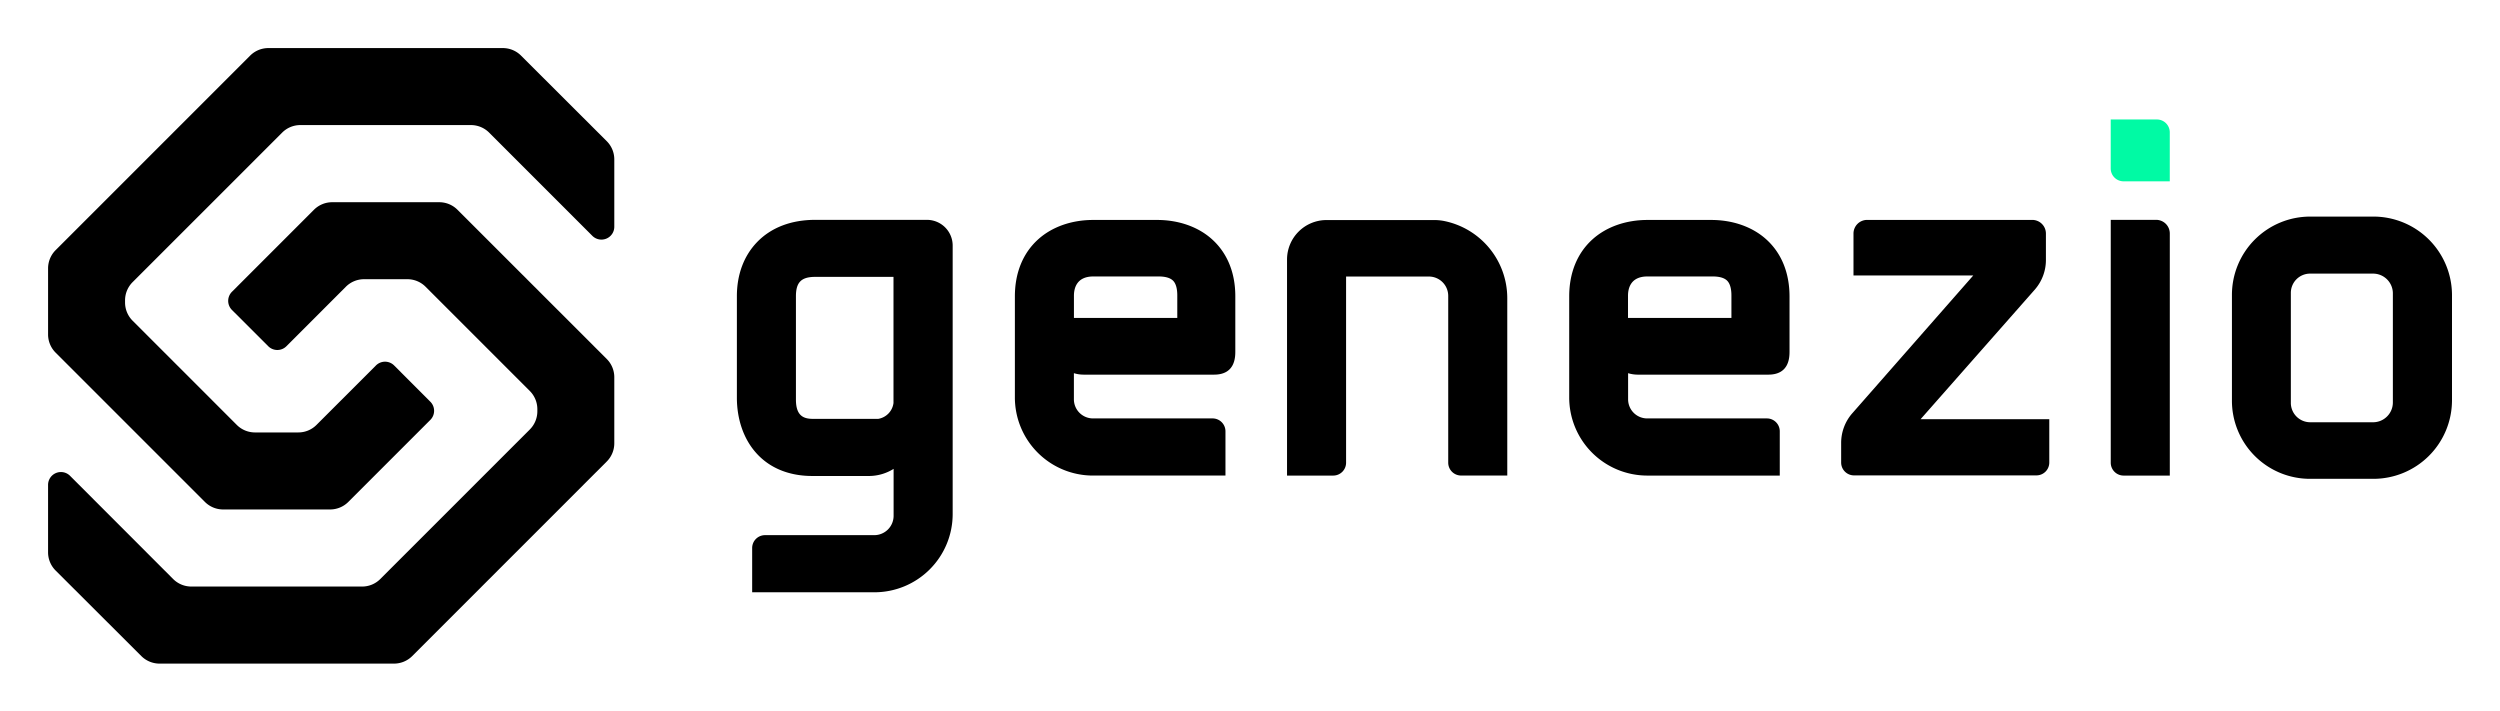
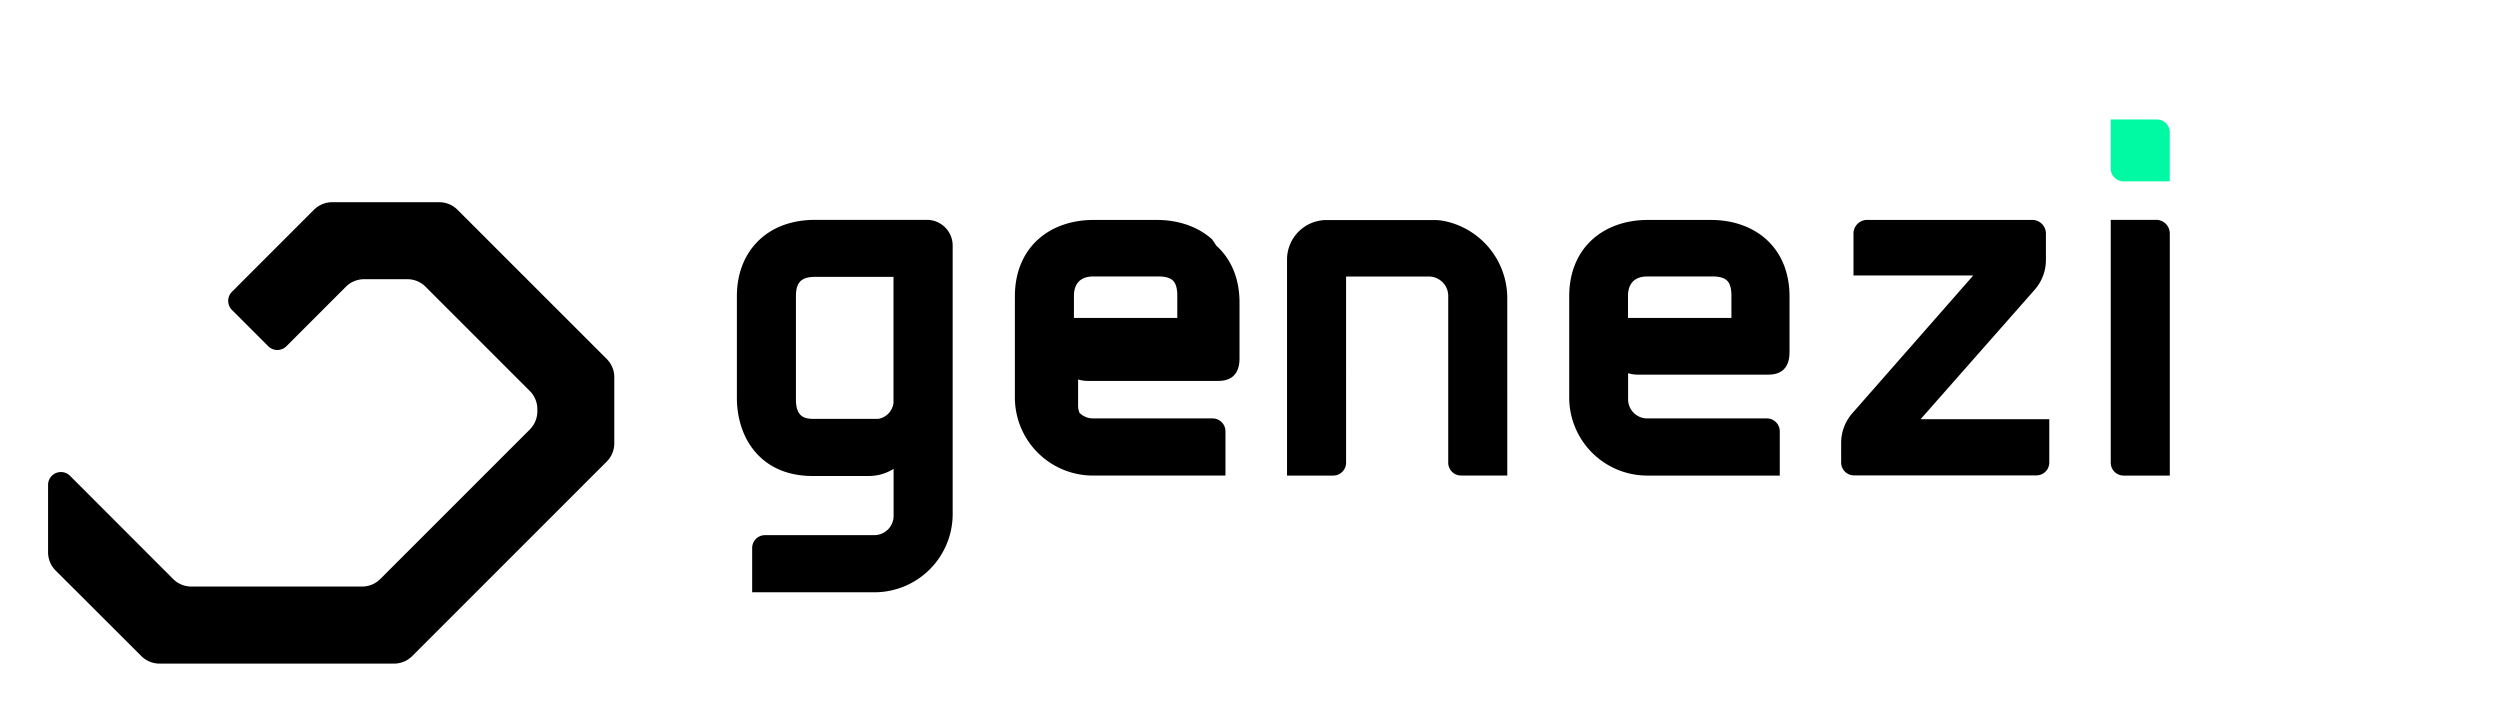
<svg xmlns="http://www.w3.org/2000/svg" role="img" viewBox="-8.00 -8.00 416.00 118.25">
  <title>genezio-member.svg</title>
-   <path d="M146.234 28.584h-18.592c-3.984 0-7.324 1.281-9.656 3.696-2.206 2.284-3.369 5.4-3.369 9.015v16.881c0 3.584 1.118 6.825 3.145 9.124 2.242 2.562 5.505 3.904 9.406 3.904h9.512c1.422-.019 2.812-.429 4.016-1.185v7.805c.001.852-.335 1.669-.935 2.273-.601.604-1.416.947-2.267.952h-18.195c-.567 0-1.111.225-1.513.627-.401.401-.626.945-.626 1.513v7.366h20.327a13.03 13.03 0 0 0 4.995-.99c1.583-.655 3.022-1.617 4.233-2.829a13.03 13.03 0 0 0 2.825-4.236c.654-1.584.989-3.282.985-4.995v-44.642c0-.563-.112-1.12-.328-1.64a4.29 4.29 0 0 0-.93-1.389 4.286 4.286 0 0 0-1.393-.927 4.275 4.275 0 0 0-1.64-.323zm-5.557 9.486v20.994c-.083.654-.376 1.264-.833 1.739-.458.475-1.056.789-1.707.897h-10.812c-1.499 0-2.882-.388-2.882-3.203V41.298c0-2.322.893-3.225 3.202-3.225l13.032-.003zm53.03-6.229c-2.306-2.091-5.563-3.241-9.173-3.241h-10.629c-3.603 0-6.857 1.15-9.166 3.238-2.527 2.287-3.863 5.563-3.863 9.473V58.106c-.004 1.712.33 3.408.983 4.991.654 1.583 1.613 3.021 2.824 4.231 1.21 1.211 2.648 2.17 4.231 2.823a12.997 12.997 0 0 0 4.991.983h22.012v-7.366c0-.568-.226-1.112-.627-1.514a2.142 2.142 0 0 0-1.513-.629h-19.856c-.423.006-.843-.073-1.236-.232-.392-.159-.749-.394-1.049-.692a3.198 3.198 0 0 1-.7-1.044c-.161-.391-.243-.811-.24-1.234v-4.327c.528.163 1.077.245 1.63.243h21.707c3.523 0 3.523-2.95 3.523-3.92v-9.105c.007-3.917-1.329-7.193-3.849-9.473zm-5.807 9.365v3.699h-17.198v-3.699c0-1.198.42-3.203 3.225-3.203h10.867c1.13 0 1.941.237 2.408.708.468.471.705 1.323.698 2.495zm24.834-12.59c-1.743 0-3.415.692-4.647 1.925-1.233 1.232-1.925 2.904-1.925 4.647v35.947h7.686c.568 0 1.112-.225 1.513-.627.401-.401.627-.945.627-1.513V38.016h13.771c.852-.002 1.67.335 2.275.935.604.6.946 1.416.95 2.268v27.77c0 .567.226 1.112.627 1.513s.945.627 1.513.627h7.686V41.609c-.002-3.034-1.057-5.973-2.984-8.315-1.928-2.343-4.608-3.944-7.585-4.531a8.626 8.626 0 0 0-1.624-.147h-17.883zm73.184 3.225c-2.309-2.091-5.566-3.241-9.172-3.241h-10.605c-3.599 0-6.853 1.15-9.162 3.238-2.527 2.287-3.863 5.563-3.863 9.473V58.106c-.004 1.712.33 3.408.983 4.99.653 1.582 1.612 3.02 2.823 4.231 1.21 1.211 2.647 2.17 4.23 2.824 1.582.653 3.278.988 4.989.984h22.012v-7.366c0-.568-.225-1.112-.626-1.514a2.142 2.142 0 0 0-1.513-.629h-19.873c-.423.006-.843-.073-1.236-.231-.392-.159-.749-.394-1.049-.692a3.168 3.168 0 0 1-.7-1.045c-.161-.391-.243-.811-.24-1.234v-4.327c.527.163 1.076.244 1.627.243h21.711c3.523 0 3.523-2.95 3.523-3.92v-9.105c-.006-3.917-1.339-7.193-3.859-9.473zM262.9 41.206c0-1.198.42-3.203 3.225-3.203h10.864c1.134 0 1.944.237 2.412.708.467.471.714 1.319.707 2.498v3.699H262.9v-3.702zm67.753-1.086l.019-.026a7.468 7.468 0 0 0 1.768-4.804v-4.455a2.274 2.274 0 0 0-.188-.875c-.121-.277-.294-.526-.512-.735-.218-.209-.474-.372-.756-.48a2.273 2.273 0 0 0-.882-.151h-27.344c-.302-.009-.602.043-.883.151-.281.108-.538.272-.756.48-.217.209-.391.458-.511.735-.12.276-.184.574-.188.875v7.004h19.93l-20.199 23.011-.02.022c-1.134 1.344-1.759 3.045-1.764 4.804v3.289c0 .567.225 1.112.626 1.513.402.401.946.627 1.513.627h30.355c.281 0 .559-.055.819-.163.259-.107.495-.265.694-.464.198-.199.356-.434.463-.694.108-.26.163-.538.163-.819v-7.206h-21.419l19.072-21.64zm20.058-11.536h-7.482v40.411c0 .567.226 1.111.627 1.513.401.401.945.627 1.513.627h7.686V30.835c-.003-.303-.066-.602-.186-.88s-.294-.529-.512-.739c-.219-.21-.477-.374-.759-.482a2.277 2.277 0 0 0-.887-.15z" />
+   <path d="M146.234 28.584h-18.592c-3.984 0-7.324 1.281-9.656 3.696-2.206 2.284-3.369 5.4-3.369 9.015v16.881c0 3.584 1.118 6.825 3.145 9.124 2.242 2.562 5.505 3.904 9.406 3.904h9.512c1.422-.019 2.812-.429 4.016-1.185v7.805c.001.852-.335 1.669-.935 2.273-.601.604-1.416.947-2.267.952h-18.195c-.567 0-1.111.225-1.513.627-.401.401-.626.945-.626 1.513v7.366h20.327a13.03 13.03 0 0 0 4.995-.99c1.583-.655 3.022-1.617 4.233-2.829a13.03 13.03 0 0 0 2.825-4.236c.654-1.584.989-3.282.985-4.995v-44.642c0-.563-.112-1.12-.328-1.64a4.29 4.29 0 0 0-.93-1.389 4.286 4.286 0 0 0-1.393-.927 4.275 4.275 0 0 0-1.64-.323zm-5.557 9.486v20.994c-.083.654-.376 1.264-.833 1.739-.458.475-1.056.789-1.707.897h-10.812c-1.499 0-2.882-.388-2.882-3.203V41.298c0-2.322.893-3.225 3.202-3.225l13.032-.003zm53.03-6.229c-2.306-2.091-5.563-3.241-9.173-3.241h-10.629c-3.603 0-6.857 1.15-9.166 3.238-2.527 2.287-3.863 5.563-3.863 9.473V58.106c-.004 1.712.33 3.408.983 4.991.654 1.583 1.613 3.021 2.824 4.231 1.21 1.211 2.648 2.17 4.231 2.823a12.997 12.997 0 0 0 4.991.983h22.012v-7.366c0-.568-.226-1.112-.627-1.514a2.142 2.142 0 0 0-1.513-.629h-19.856c-.423.006-.843-.073-1.236-.232-.392-.159-.749-.394-1.049-.692c-.161-.391-.243-.811-.24-1.234v-4.327c.528.163 1.077.245 1.63.243h21.707c3.523 0 3.523-2.95 3.523-3.92v-9.105c.007-3.917-1.329-7.193-3.849-9.473zm-5.807 9.365v3.699h-17.198v-3.699c0-1.198.42-3.203 3.225-3.203h10.867c1.13 0 1.941.237 2.408.708.468.471.705 1.323.698 2.495zm24.834-12.59c-1.743 0-3.415.692-4.647 1.925-1.233 1.232-1.925 2.904-1.925 4.647v35.947h7.686c.568 0 1.112-.225 1.513-.627.401-.401.627-.945.627-1.513V38.016h13.771c.852-.002 1.67.335 2.275.935.604.6.946 1.416.95 2.268v27.77c0 .567.226 1.112.627 1.513s.945.627 1.513.627h7.686V41.609c-.002-3.034-1.057-5.973-2.984-8.315-1.928-2.343-4.608-3.944-7.585-4.531a8.626 8.626 0 0 0-1.624-.147h-17.883zm73.184 3.225c-2.309-2.091-5.566-3.241-9.172-3.241h-10.605c-3.599 0-6.853 1.15-9.162 3.238-2.527 2.287-3.863 5.563-3.863 9.473V58.106c-.004 1.712.33 3.408.983 4.99.653 1.582 1.612 3.02 2.823 4.231 1.21 1.211 2.647 2.17 4.23 2.824 1.582.653 3.278.988 4.989.984h22.012v-7.366c0-.568-.225-1.112-.626-1.514a2.142 2.142 0 0 0-1.513-.629h-19.873c-.423.006-.843-.073-1.236-.231-.392-.159-.749-.394-1.049-.692a3.168 3.168 0 0 1-.7-1.045c-.161-.391-.243-.811-.24-1.234v-4.327c.527.163 1.076.244 1.627.243h21.711c3.523 0 3.523-2.95 3.523-3.92v-9.105c-.006-3.917-1.339-7.193-3.859-9.473zM262.9 41.206c0-1.198.42-3.203 3.225-3.203h10.864c1.134 0 1.944.237 2.412.708.467.471.714 1.319.707 2.498v3.699H262.9v-3.702zm67.753-1.086l.019-.026a7.468 7.468 0 0 0 1.768-4.804v-4.455a2.274 2.274 0 0 0-.188-.875c-.121-.277-.294-.526-.512-.735-.218-.209-.474-.372-.756-.48a2.273 2.273 0 0 0-.882-.151h-27.344c-.302-.009-.602.043-.883.151-.281.108-.538.272-.756.48-.217.209-.391.458-.511.735-.12.276-.184.574-.188.875v7.004h19.93l-20.199 23.011-.02.022c-1.134 1.344-1.759 3.045-1.764 4.804v3.289c0 .567.225 1.112.626 1.513.402.401.946.627 1.513.627h30.355c.281 0 .559-.055.819-.163.259-.107.495-.265.694-.464.198-.199.356-.434.463-.694.108-.26.163-.538.163-.819v-7.206h-21.419l19.072-21.64zm20.058-11.536h-7.482v40.411c0 .567.226 1.111.627 1.513.401.401.945.627 1.513.627h7.686V30.835c-.003-.303-.066-.602-.186-.88s-.294-.529-.512-.739c-.219-.21-.477-.374-.759-.482a2.277 2.277 0 0 0-.887-.15z" />
  <path fill="#00FAA4" d="M350.91 11.882h-7.687v8.151c0 .567.226 1.112.627 1.513s.945.627 1.513.627h7.686v-8.151c0-.567-.226-1.111-.627-1.513a2.138 2.138 0 0 0-1.512-.627z" />
-   <path d="M386.882 28.039h-10.46c-1.711-0-3.405.336-4.986.991-1.58.654-3.016 1.614-4.226 2.823a13.027 13.027 0 0 0-2.825 4.226c-.654 1.581-.991 3.275-.991 4.985v17.586c-.005 1.712.329 3.408.983 4.991.653 1.583 1.612 3.021 2.823 4.231a13.007 13.007 0 0 0 4.231 2.823c1.583.653 3.279.987 4.991.983h10.46c3.469.013 6.8-1.353 9.263-3.796 2.462-2.443 3.853-5.764 3.868-9.233V41.065c-.015-3.468-1.407-6.788-3.869-9.231-2.463-2.442-5.794-3.807-9.262-3.795zm0 34.224h-10.46a3.224 3.224 0 0 1-1.251-.252c-.396-.167-.754-.41-1.055-.717-.3-.307-.536-.671-.694-1.07-.158-.4-.234-.827-.225-1.256V40.732c0-.422.083-.84.246-1.23.162-.39.399-.744.699-1.041.299-.298.655-.533 1.045-.693.391-.16.81-.241 1.232-.238h10.463c.858.001 1.681.335 2.296.933.615.598.972 1.412.996 2.269v18.217c.003.434-.08.865-.245 1.266-.164.402-.406.767-.712 1.075-.306.308-.67.553-1.07.72-.401.167-.831.253-1.265.254zM29.125 76.774h17.823a4.282 4.282 0 0 0 3.014-1.256l13.646-13.646c.199-.199.356-.435.464-.694a2.139 2.139 0 0 0 0-1.638 2.138 2.138 0 0 0-.464-.694l-6.024-6.034a2.14 2.14 0 0 0-.694-.464 2.14 2.14 0 0 0-.819-.163c-.281 0-.559.055-.819.163a2.14 2.14 0 0 0-.694.464l-9.893 9.893a4.266 4.266 0 0 1-1.39.929c-.52.215-1.077.325-1.64.324h-7.206a4.279 4.279 0 0 1-1.638-.325 4.28 4.28 0 0 1-1.389-.927L14.056 45.356a4.291 4.291 0 0 1-1.246-3.026v-.352c.001-1.135.451-2.223 1.252-3.026l24.885-24.881c.796-.801 1.878-1.254 3.007-1.259h28.408a4.279 4.279 0 0 1 1.638.325c.519.215.991.53 1.389.927L90.565 31.242c.299.3.681.504 1.096.587a2.14 2.14 0 0 0 2.199-.911c.235-.353.36-.767.359-1.191V18.518a4.282 4.282 0 0 0-1.256-3.026L78.699 1.252A4.285 4.285 0 0 0 75.673 0H36.654a4.292 4.292 0 0 0-3.026 1.252L1.252 33.628A4.292 4.292 0 0 0 0 36.658v10.992a4.282 4.282 0 0 0 1.252 3.027L26.099 75.522c.803.802 1.892 1.252 3.026 1.252z" />
  <path d="M65.094 25.65H47.271a4.292 4.292 0 0 0-3.026 1.252L30.598 40.552a2.139 2.139 0 0 0-.464.694 2.139 2.139 0 0 0 0 1.638c.108.26.265.496.464.694l6.037 6.034c.199.199.435.356.694.464a2.139 2.139 0 0 0 1.638 0c.26-.108.496-.265.694-.464l9.893-9.899a4.272 4.272 0 0 1 1.389-.928 4.272 4.272 0 0 1 1.638-.325h7.206a4.277 4.277 0 0 1 1.638.325 4.278 4.278 0 0 1 1.389.927l17.349 17.349a4.291 4.291 0 0 1 1.252 3.026v.352a4.291 4.291 0 0 1-1.252 3.026L55.278 88.349a4.267 4.267 0 0 1-1.388.928 4.267 4.267 0 0 1-1.638.324H23.857a4.281 4.281 0 0 1-1.644-.32 4.277 4.277 0 0 1-1.395-.926L3.654 71.176a2.139 2.139 0 0 0-1.099-.588 2.139 2.139 0 0 0-1.24.124 2.139 2.139 0 0 0-1.316 1.988v11.209c.001 1.135.452 2.224 1.255 3.026L15.52 101.172c.804.801 1.892 1.252 3.026 1.252h39.018c1.135 0 2.223-.451 3.027-1.252L92.967 68.793c.801-.804 1.251-1.892 1.252-3.026V54.766a4.282 4.282 0 0 0-1.252-3.026L68.121 26.902a4.282 4.282 0 0 0-3.026-1.252z" />
</svg>